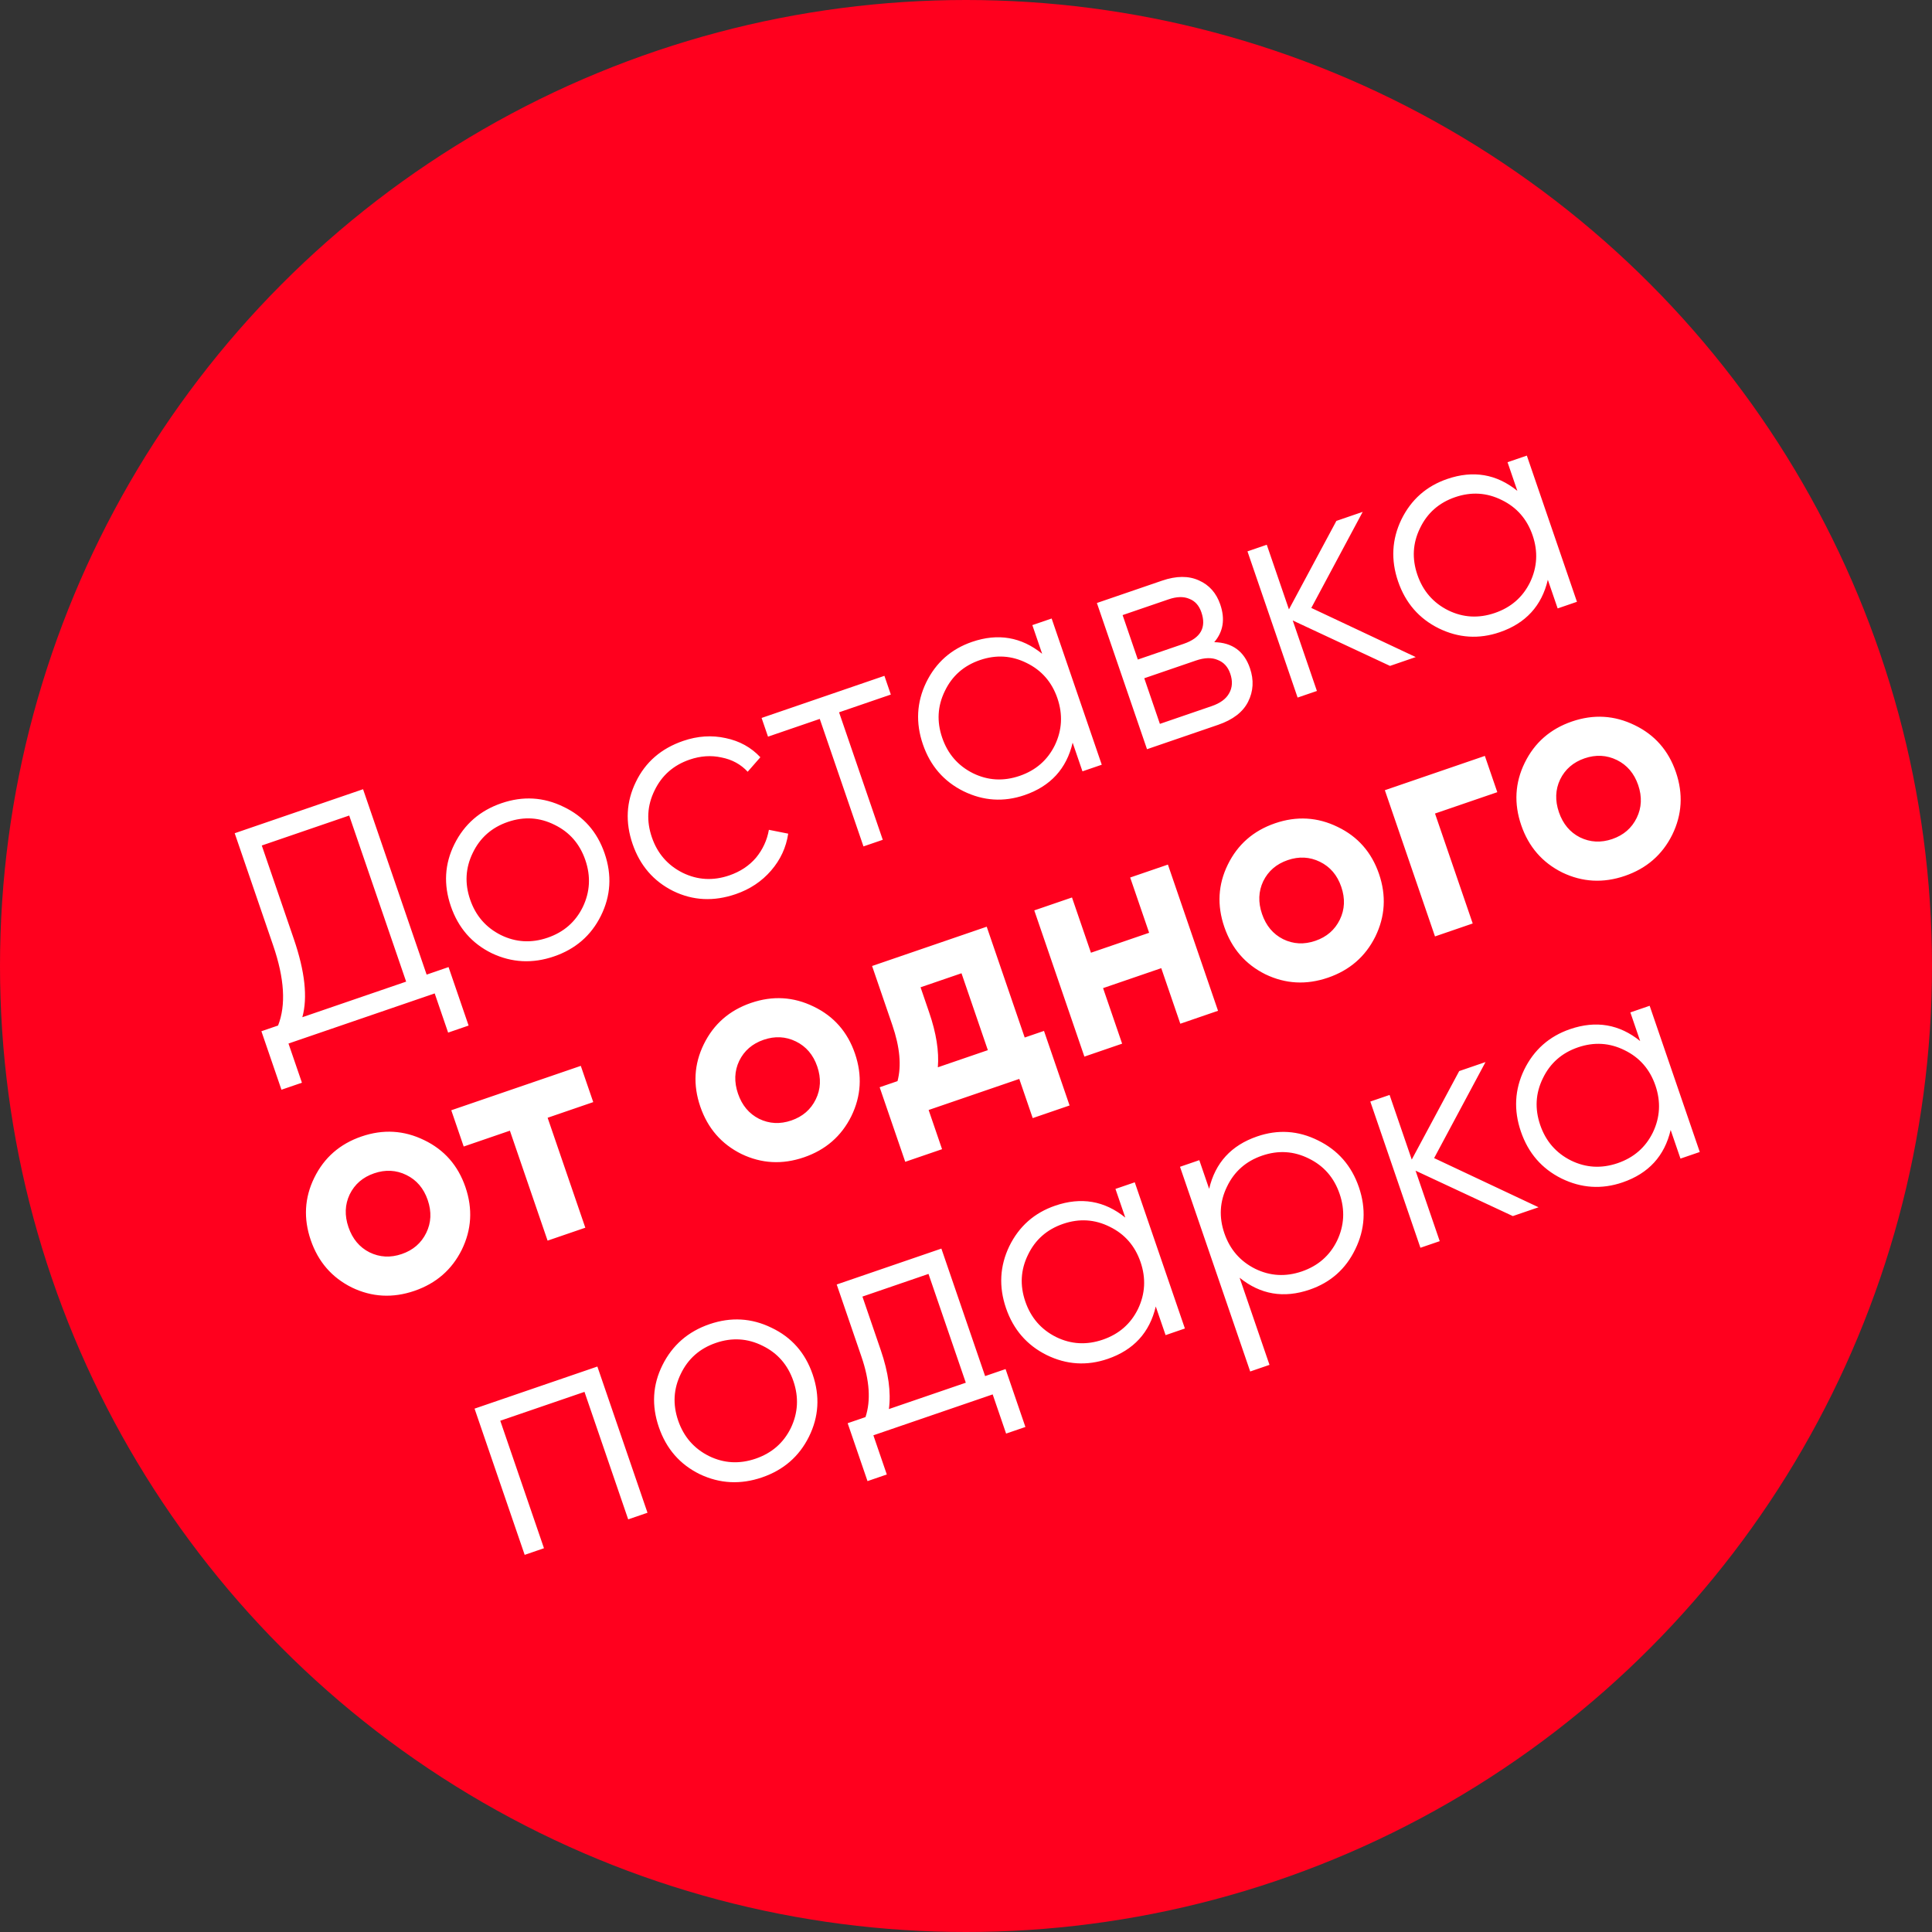
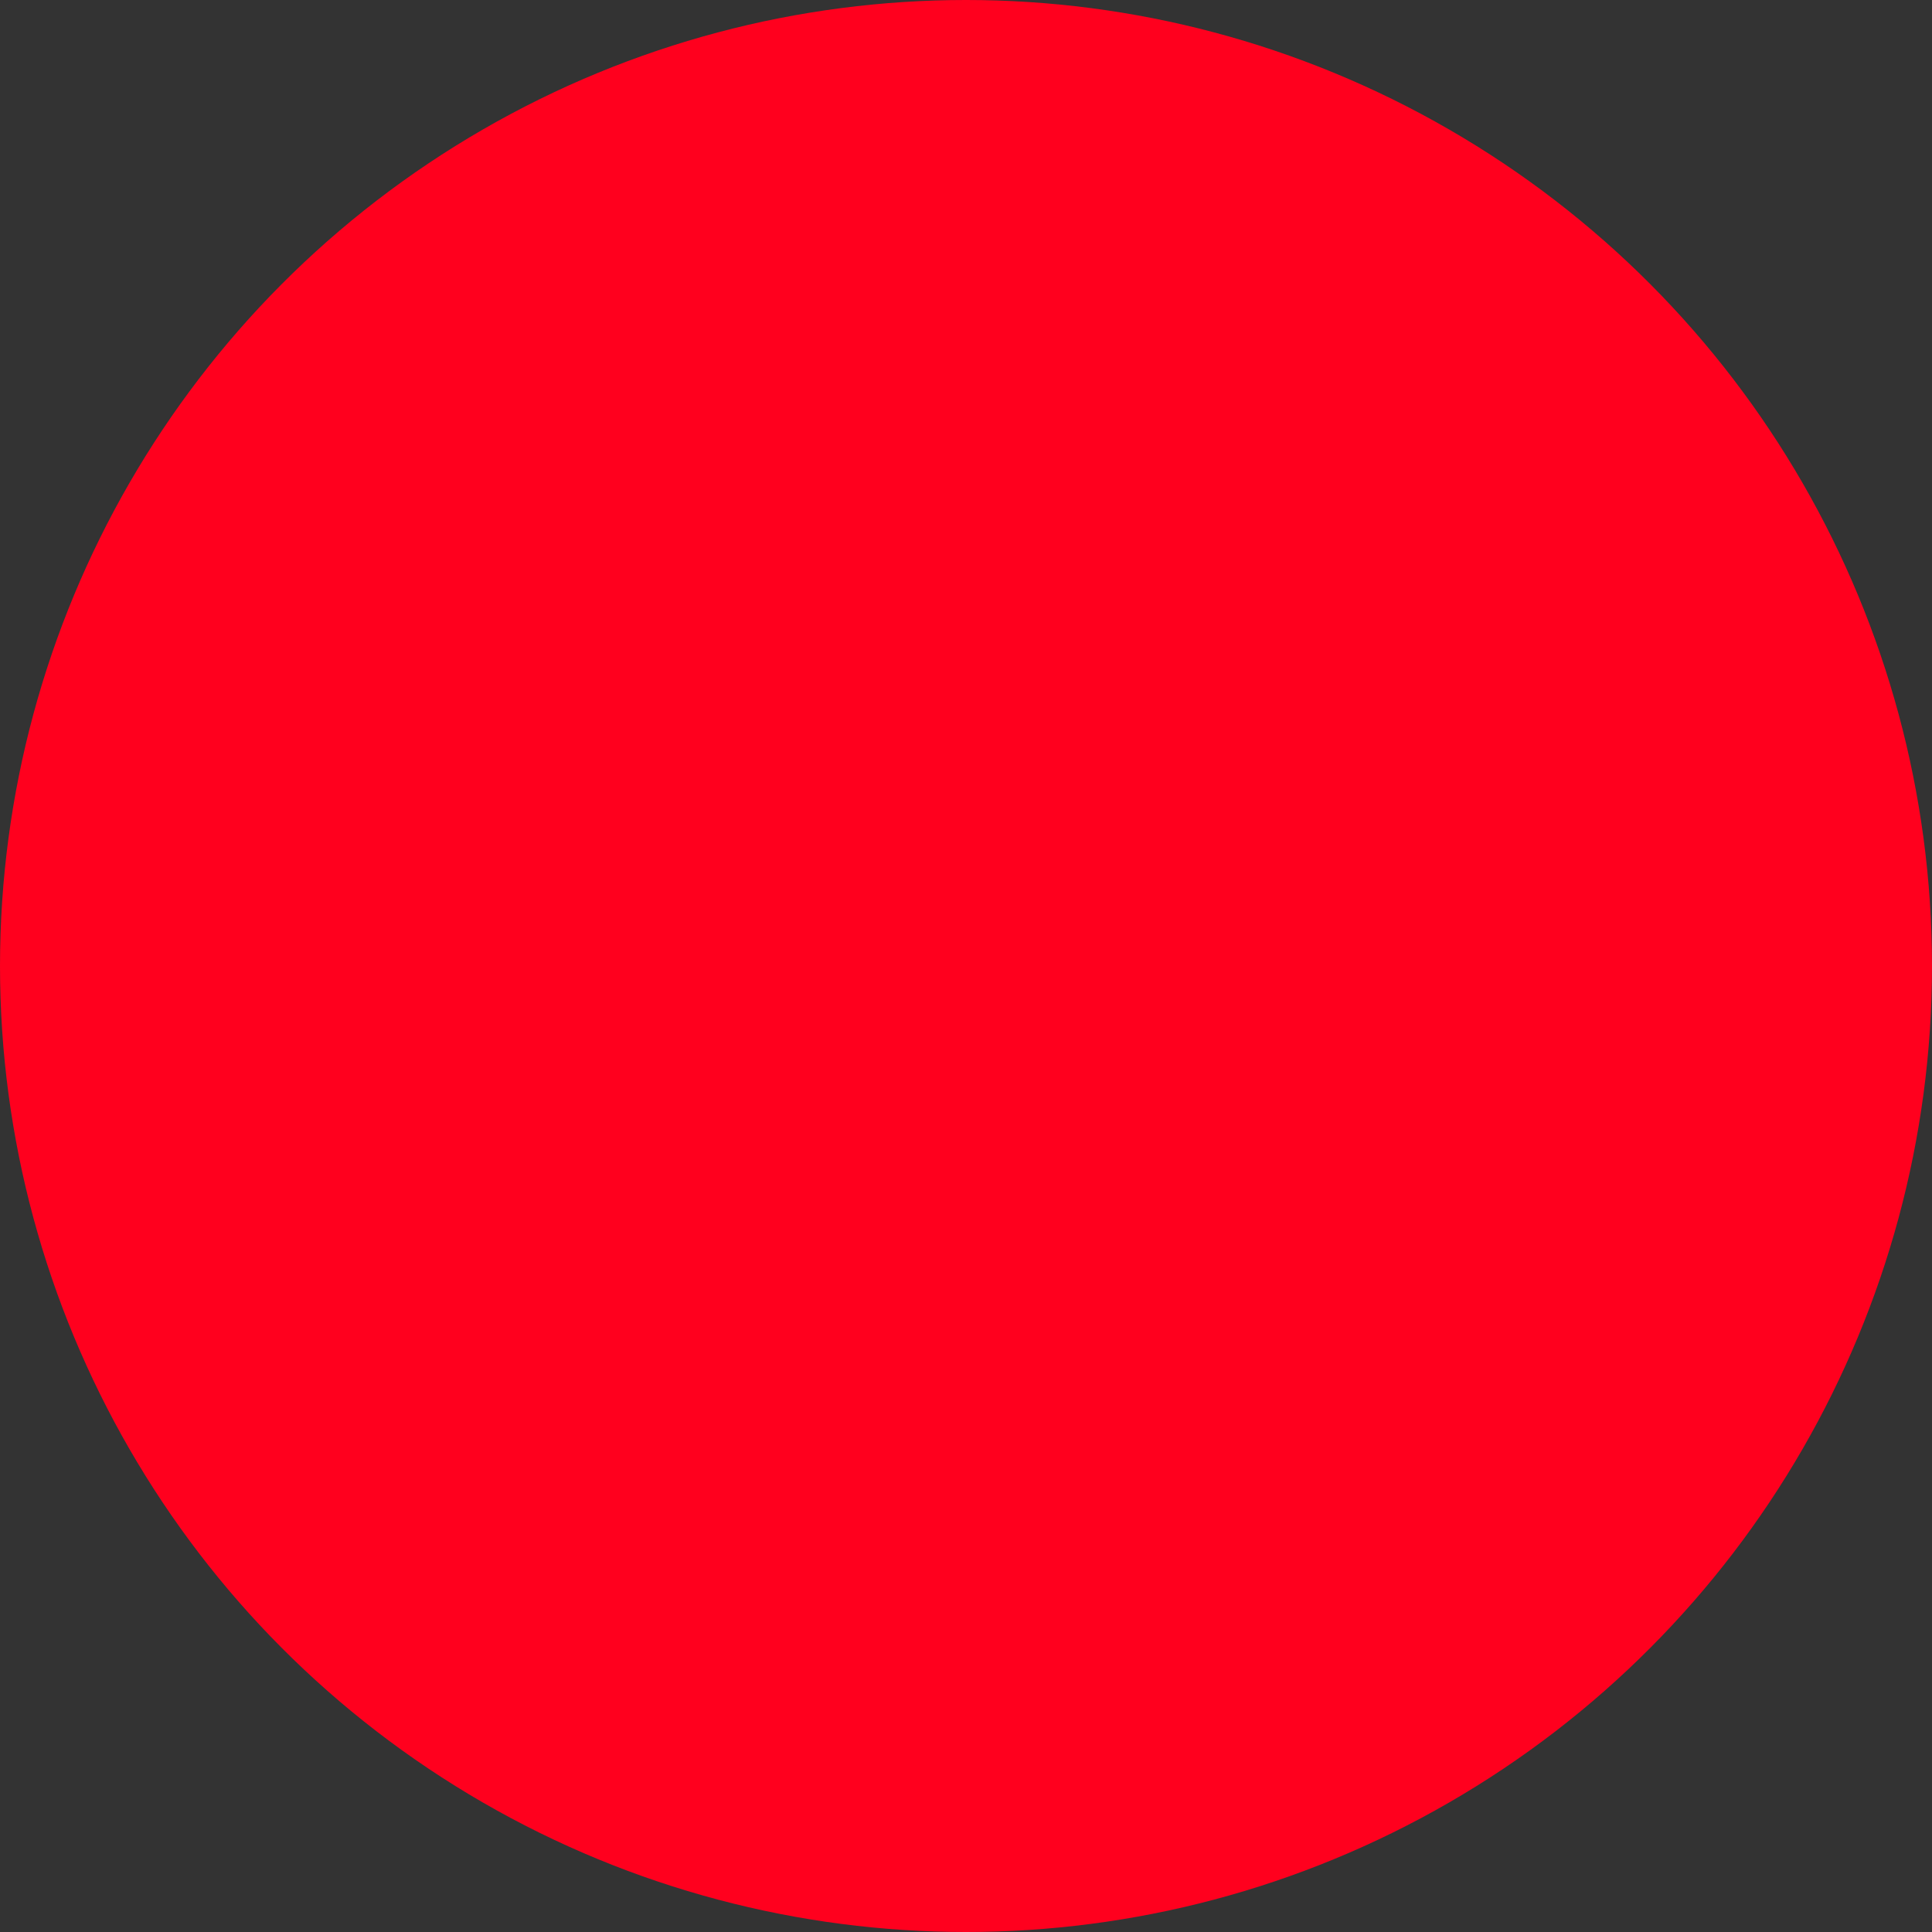
<svg xmlns="http://www.w3.org/2000/svg" width="100" height="100" viewBox="0 0 100 100" fill="none">
  <rect x="0" y="0" width="100" height="100" fill="#333333" stroke="none" />
  <circle cx="50" cy="50" r="50" fill="#FF001E" />
-   <path d="M22.082 50.446L23.217 50.056L24.255 53.083L23.195 53.447L22.5 51.419L14.932 54.013L15.628 56.041L14.568 56.404L13.53 53.377L14.393 53.081C14.809 52.025 14.725 50.645 14.14 48.94L12.148 43.128L18.792 40.85L22.082 50.446ZM15.649 52.651L21.022 50.809L18.075 42.212L13.55 43.763L15.21 48.607C15.784 50.282 15.931 51.63 15.649 52.651ZM31.101 47.404C30.594 48.424 29.785 49.124 28.675 49.504C27.565 49.885 26.492 49.83 25.456 49.34C24.426 48.836 23.719 48.024 23.335 46.904C22.951 45.784 23.013 44.714 23.52 43.694C24.034 42.661 24.846 41.954 25.956 41.574C27.066 41.193 28.136 41.255 29.166 41.759C30.202 42.249 30.912 43.054 31.296 44.174C31.68 45.294 31.615 46.371 31.101 47.404ZM25.928 48.399C26.701 48.777 27.506 48.823 28.343 48.536C29.181 48.249 29.788 47.719 30.166 46.947C30.541 46.164 30.585 45.354 30.297 44.517C30.01 43.679 29.481 43.072 28.708 42.694C27.933 42.306 27.126 42.255 26.288 42.542C25.451 42.829 24.845 43.364 24.47 44.146C24.093 44.919 24.047 45.724 24.334 46.561C24.621 47.399 25.153 48.011 25.928 48.399ZM38.081 46.28C36.941 46.671 35.863 46.617 34.846 46.12C33.827 45.613 33.125 44.799 32.741 43.679C32.357 42.559 32.414 41.491 32.911 40.475C33.405 39.448 34.222 38.74 35.362 38.349C36.109 38.093 36.842 38.045 37.562 38.204C38.278 38.353 38.877 38.683 39.356 39.195L38.7 39.945C38.343 39.56 37.892 39.314 37.348 39.207C36.81 39.087 36.259 39.124 35.694 39.318C34.857 39.605 34.251 40.139 33.876 40.922C33.498 41.694 33.453 42.499 33.74 43.337C34.027 44.174 34.559 44.787 35.334 45.175C36.106 45.553 36.911 45.598 37.749 45.311C38.314 45.117 38.773 44.813 39.128 44.399C39.478 43.974 39.702 43.492 39.798 42.951L40.797 43.15C40.691 43.863 40.397 44.499 39.912 45.06C39.428 45.621 38.818 46.027 38.081 46.28ZM45.777 34.981L46.109 35.95L43.43 36.869L45.692 43.468L44.693 43.81L42.431 37.211L39.752 38.129L39.42 37.161L45.777 34.981ZM53.434 32.356L54.433 32.014L57.027 39.582L56.028 39.924L55.52 38.441C55.204 39.789 54.375 40.694 53.033 41.154C51.953 41.524 50.899 41.457 49.869 40.953C48.849 40.446 48.149 39.637 47.769 38.527C47.388 37.417 47.445 36.349 47.939 35.323C48.443 34.293 49.234 33.593 50.314 33.223C51.656 32.763 52.865 32.968 53.942 33.84L53.434 32.356ZM50.362 40.023C51.134 40.401 51.939 40.446 52.777 40.159C53.614 39.872 54.222 39.342 54.6 38.57C54.974 37.788 55.018 36.978 54.731 36.14C54.444 35.303 53.914 34.695 53.142 34.317C52.366 33.929 51.559 33.879 50.722 34.166C49.884 34.453 49.278 34.988 48.904 35.77C48.526 36.542 48.48 37.347 48.768 38.185C49.055 39.022 49.586 39.635 50.362 40.023ZM62.849 33.239C63.78 33.258 64.396 33.706 64.697 34.584C64.908 35.2 64.876 35.78 64.6 36.326C64.332 36.858 63.814 37.255 63.047 37.518L59.369 38.779L56.775 31.211L60.15 30.054C60.886 29.802 61.522 29.798 62.057 30.043C62.589 30.278 62.957 30.693 63.161 31.288C63.42 32.045 63.316 32.695 62.849 33.239ZM60.482 31.023L58.106 31.837L58.894 34.138L61.271 33.323C62.148 33.022 62.453 32.478 62.183 31.691C62.062 31.338 61.852 31.105 61.554 30.993C61.263 30.868 60.906 30.877 60.482 31.023ZM62.715 36.549C63.159 36.397 63.461 36.175 63.62 35.884C63.789 35.589 63.809 35.25 63.677 34.866C63.556 34.513 63.34 34.277 63.028 34.158C62.724 34.026 62.349 34.036 61.905 34.188L59.227 35.106L60.036 37.468L62.715 36.549ZM73.278 34.01L71.947 34.467L66.912 32.116L68.163 35.764L67.164 36.106L64.569 28.539L65.568 28.196L66.715 31.541L69.171 26.962L70.533 26.494L67.873 31.466L73.278 34.01ZM78.03 23.924L79.029 23.582L81.623 31.149L80.624 31.492L80.116 30.009C79.8 31.357 78.971 32.262 77.629 32.722C76.549 33.092 75.495 33.025 74.465 32.521C73.445 32.014 72.745 31.205 72.365 30.095C71.984 28.985 72.041 27.917 72.535 26.891C73.039 25.861 73.83 25.161 74.91 24.791C76.252 24.331 77.461 24.536 78.538 25.407L78.03 23.924ZM74.958 31.591C75.73 31.969 76.535 32.014 77.373 31.727C78.21 31.44 78.818 30.91 79.196 30.138C79.57 29.355 79.614 28.546 79.327 27.708C79.04 26.871 78.51 26.263 77.738 25.885C76.962 25.497 76.155 25.446 75.318 25.733C74.48 26.021 73.874 26.555 73.5 27.338C73.122 28.11 73.076 28.915 73.364 29.753C73.651 30.59 74.182 31.203 74.958 31.591ZM23.901 64.689C23.387 65.722 22.57 66.431 21.45 66.815C20.33 67.199 19.25 67.141 18.211 66.64C17.177 66.126 16.469 65.309 16.085 64.189C15.701 63.069 15.761 61.994 16.265 60.964C16.775 59.921 17.591 59.208 18.711 58.824C19.831 58.44 20.912 58.503 21.956 59.013C22.996 59.514 23.707 60.324 24.091 61.444C24.475 62.564 24.412 63.646 23.901 64.689ZM19.126 64.821C19.655 65.079 20.211 65.109 20.797 64.908C21.382 64.707 21.804 64.343 22.062 63.814C22.321 63.286 22.346 62.719 22.139 62.114C21.931 61.508 21.563 61.076 21.035 60.818C20.507 60.559 19.95 60.53 19.364 60.731C18.779 60.931 18.357 61.296 18.099 61.824C17.85 62.349 17.83 62.914 18.037 63.52C18.245 64.125 18.608 64.559 19.126 64.821ZM30.062 55.169L30.706 57.045L28.345 57.855L30.296 63.546L28.343 64.215L26.392 58.524L24.001 59.344L23.358 57.467L30.062 55.169ZM44.063 57.777C43.549 58.81 42.732 59.519 41.612 59.903C40.492 60.287 39.412 60.229 38.373 59.728C37.339 59.214 36.631 58.397 36.247 57.277C35.863 56.157 35.923 55.082 36.427 54.052C36.937 53.009 37.753 52.295 38.873 51.911C39.993 51.528 41.074 51.591 42.117 52.101C43.157 52.602 43.869 53.412 44.253 54.532C44.637 55.652 44.574 56.734 44.063 57.777ZM39.288 57.909C39.816 58.167 40.373 58.197 40.959 57.996C41.544 57.795 41.966 57.431 42.224 56.902C42.483 56.374 42.508 55.807 42.301 55.202C42.093 54.596 41.725 54.164 41.197 53.906C40.668 53.647 40.112 53.618 39.526 53.819C38.941 54.019 38.519 54.384 38.261 54.912C38.012 55.437 37.992 56.002 38.199 56.608C38.407 57.213 38.77 57.647 39.288 57.909ZM53.038 53.702L54.037 53.36L55.361 57.219L53.453 57.873L52.758 55.845L48.066 57.453L48.761 59.482L46.855 60.135L45.531 56.276L46.455 55.959C46.667 55.165 46.578 54.198 46.187 53.057L45.139 50L51.072 47.966L53.038 53.702ZM48.543 55.243L51.131 54.356L49.767 50.376L47.648 51.102L48.094 52.404C48.461 53.473 48.611 54.42 48.543 55.243ZM58.498 45.42L60.451 44.751L63.045 52.318L61.093 52.988L60.107 50.112L57.095 51.145L58.081 54.02L56.128 54.69L53.534 47.122L55.486 46.453L56.467 49.313L59.479 48.281L58.498 45.42ZM71.187 48.478C70.673 49.512 69.856 50.22 68.736 50.604C67.616 50.988 66.536 50.93 65.496 50.429C64.463 49.915 63.754 49.098 63.37 47.978C62.986 46.858 63.046 45.783 63.55 44.754C64.061 43.71 64.876 42.997 65.996 42.613C67.116 42.229 68.198 42.292 69.241 42.803C70.281 43.303 70.993 44.114 71.377 45.233C71.761 46.353 71.697 47.435 71.187 48.478ZM66.412 48.61C66.94 48.869 67.497 48.898 68.082 48.697C68.667 48.497 69.089 48.132 69.348 47.604C69.606 47.075 69.632 46.508 69.424 45.903C69.217 45.297 68.849 44.865 68.32 44.607C67.792 44.348 67.235 44.319 66.65 44.52C66.065 44.721 65.643 45.085 65.384 45.613C65.136 46.138 65.115 46.704 65.323 47.309C65.53 47.914 65.893 48.348 66.412 48.61ZM76.856 39.126L77.5 41.003L74.276 42.108L76.227 47.799L74.275 48.469L71.68 40.901L76.856 39.126ZM86.554 43.21C86.04 44.243 85.223 44.952 84.103 45.336C82.983 45.72 81.903 45.661 80.864 45.161C79.83 44.647 79.122 43.83 78.738 42.71C78.354 41.59 78.414 40.515 78.918 39.485C79.428 38.442 80.244 37.728 81.364 37.344C82.484 36.96 83.565 37.024 84.609 37.534C85.648 38.035 86.36 38.845 86.744 39.965C87.128 41.085 87.065 42.167 86.554 43.21ZM81.779 43.342C82.308 43.6 82.864 43.629 83.45 43.429C84.035 43.228 84.457 42.864 84.715 42.335C84.974 41.807 84.999 41.24 84.792 40.634C84.584 40.029 84.216 39.597 83.688 39.338C83.159 39.08 82.603 39.051 82.017 39.251C81.432 39.452 81.01 39.817 80.752 40.345C80.503 40.87 80.483 41.435 80.69 42.041C80.898 42.646 81.261 43.08 81.779 43.342ZM30.92 70.732L33.514 78.299L32.515 78.642L30.253 72.043L25.894 73.537L28.156 80.136L27.157 80.479L24.563 72.911L30.92 70.732ZM41.868 74.37C41.361 75.389 40.552 76.09 39.442 76.47C38.333 76.85 37.259 76.796 36.223 76.305C35.193 75.801 34.486 74.989 34.102 73.869C33.718 72.749 33.78 71.679 34.288 70.66C34.802 69.626 35.614 68.92 36.724 68.539C37.833 68.159 38.903 68.22 39.933 68.724C40.969 69.215 41.68 70.02 42.063 71.14C42.447 72.26 42.383 73.337 41.868 74.37ZM36.696 75.365C37.468 75.743 38.273 75.788 39.11 75.501C39.948 75.214 40.556 74.684 40.934 73.912C41.308 73.13 41.352 72.32 41.065 71.482C40.778 70.645 40.248 70.037 39.475 69.659C38.7 69.271 37.893 69.221 37.056 69.508C36.218 69.795 35.612 70.33 35.238 71.112C34.86 71.884 34.814 72.689 35.101 73.527C35.388 74.364 35.92 74.977 36.696 75.365ZM50.989 71.226L52.048 70.863L53.075 73.86L52.076 74.202L51.381 72.174L45.206 74.291L45.901 76.319L44.902 76.662L43.875 73.665L44.798 73.348C45.081 72.496 45.011 71.454 44.589 70.223L43.308 66.485L48.726 64.627L50.989 71.226ZM46.009 72.933L49.99 71.569L48.059 65.938L44.639 67.111L45.588 69.881C45.986 71.041 46.126 72.059 46.009 72.933ZM57.736 61.538L58.735 61.196L61.33 68.763L60.331 69.106L59.822 67.623C59.507 68.971 58.678 69.876 57.336 70.336C56.256 70.706 55.201 70.639 54.172 70.135C53.152 69.627 52.452 68.819 52.071 67.709C51.691 66.599 51.748 65.531 52.241 64.505C52.745 63.475 53.537 62.775 54.617 62.405C55.959 61.945 57.168 62.15 58.245 63.022L57.736 61.538ZM54.665 69.205C55.437 69.583 56.242 69.628 57.079 69.341C57.917 69.054 58.525 68.524 58.903 67.752C59.277 66.969 59.321 66.159 59.034 65.322C58.746 64.485 58.217 63.877 57.444 63.499C56.669 63.111 55.862 63.06 55.025 63.347C54.187 63.635 53.581 64.169 53.207 64.952C52.829 65.724 52.783 66.529 53.07 67.366C53.357 68.204 53.889 68.817 54.665 69.205ZM65.071 58.821C66.151 58.45 67.201 58.519 68.22 59.027C69.25 59.531 69.955 60.337 70.336 61.447C70.716 62.557 70.654 63.627 70.151 64.657C69.657 65.683 68.87 66.381 67.79 66.751C66.448 67.212 65.239 67.006 64.162 66.135L65.709 70.645L64.71 70.988L61.077 60.393L62.076 60.05L62.585 61.534C62.901 60.185 63.729 59.281 65.071 58.821ZM64.968 65.672C65.74 66.05 66.545 66.096 67.383 65.809C68.22 65.522 68.828 64.992 69.206 64.22C69.58 63.437 69.624 62.627 69.337 61.79C69.05 60.952 68.52 60.345 67.748 59.967C66.972 59.579 66.165 59.528 65.328 59.815C64.49 60.102 63.884 60.637 63.51 61.419C63.132 62.192 63.086 62.997 63.373 63.834C63.661 64.672 64.192 65.284 64.968 65.672ZM79.636 62.488L78.304 62.944L73.269 60.594L74.52 64.242L73.521 64.584L70.927 57.016L71.925 56.674L73.072 60.019L75.528 55.439L76.89 54.972L74.23 59.943L79.636 62.488ZM84.387 52.402L85.386 52.059L87.98 59.627L86.981 59.969L86.473 58.486C86.157 59.835 85.328 60.739 83.986 61.199C82.907 61.569 81.852 61.502 80.822 60.998C79.802 60.491 79.102 59.682 78.722 58.572C78.341 57.462 78.398 56.394 78.892 55.368C79.396 54.338 80.188 53.638 81.267 53.268C82.609 52.808 83.819 53.014 84.895 53.885L84.387 52.402ZM81.315 60.068C82.087 60.446 82.892 60.492 83.73 60.205C84.567 59.917 85.175 59.388 85.553 58.615C85.927 57.833 85.971 57.023 85.684 56.185C85.397 55.348 84.867 54.74 84.095 54.362C83.319 53.974 82.513 53.924 81.675 54.211C80.838 54.498 80.232 55.033 79.857 55.815C79.479 56.587 79.434 57.392 79.721 58.23C80.008 59.067 80.539 59.68 81.315 60.068Z" fill="white" />
</svg>